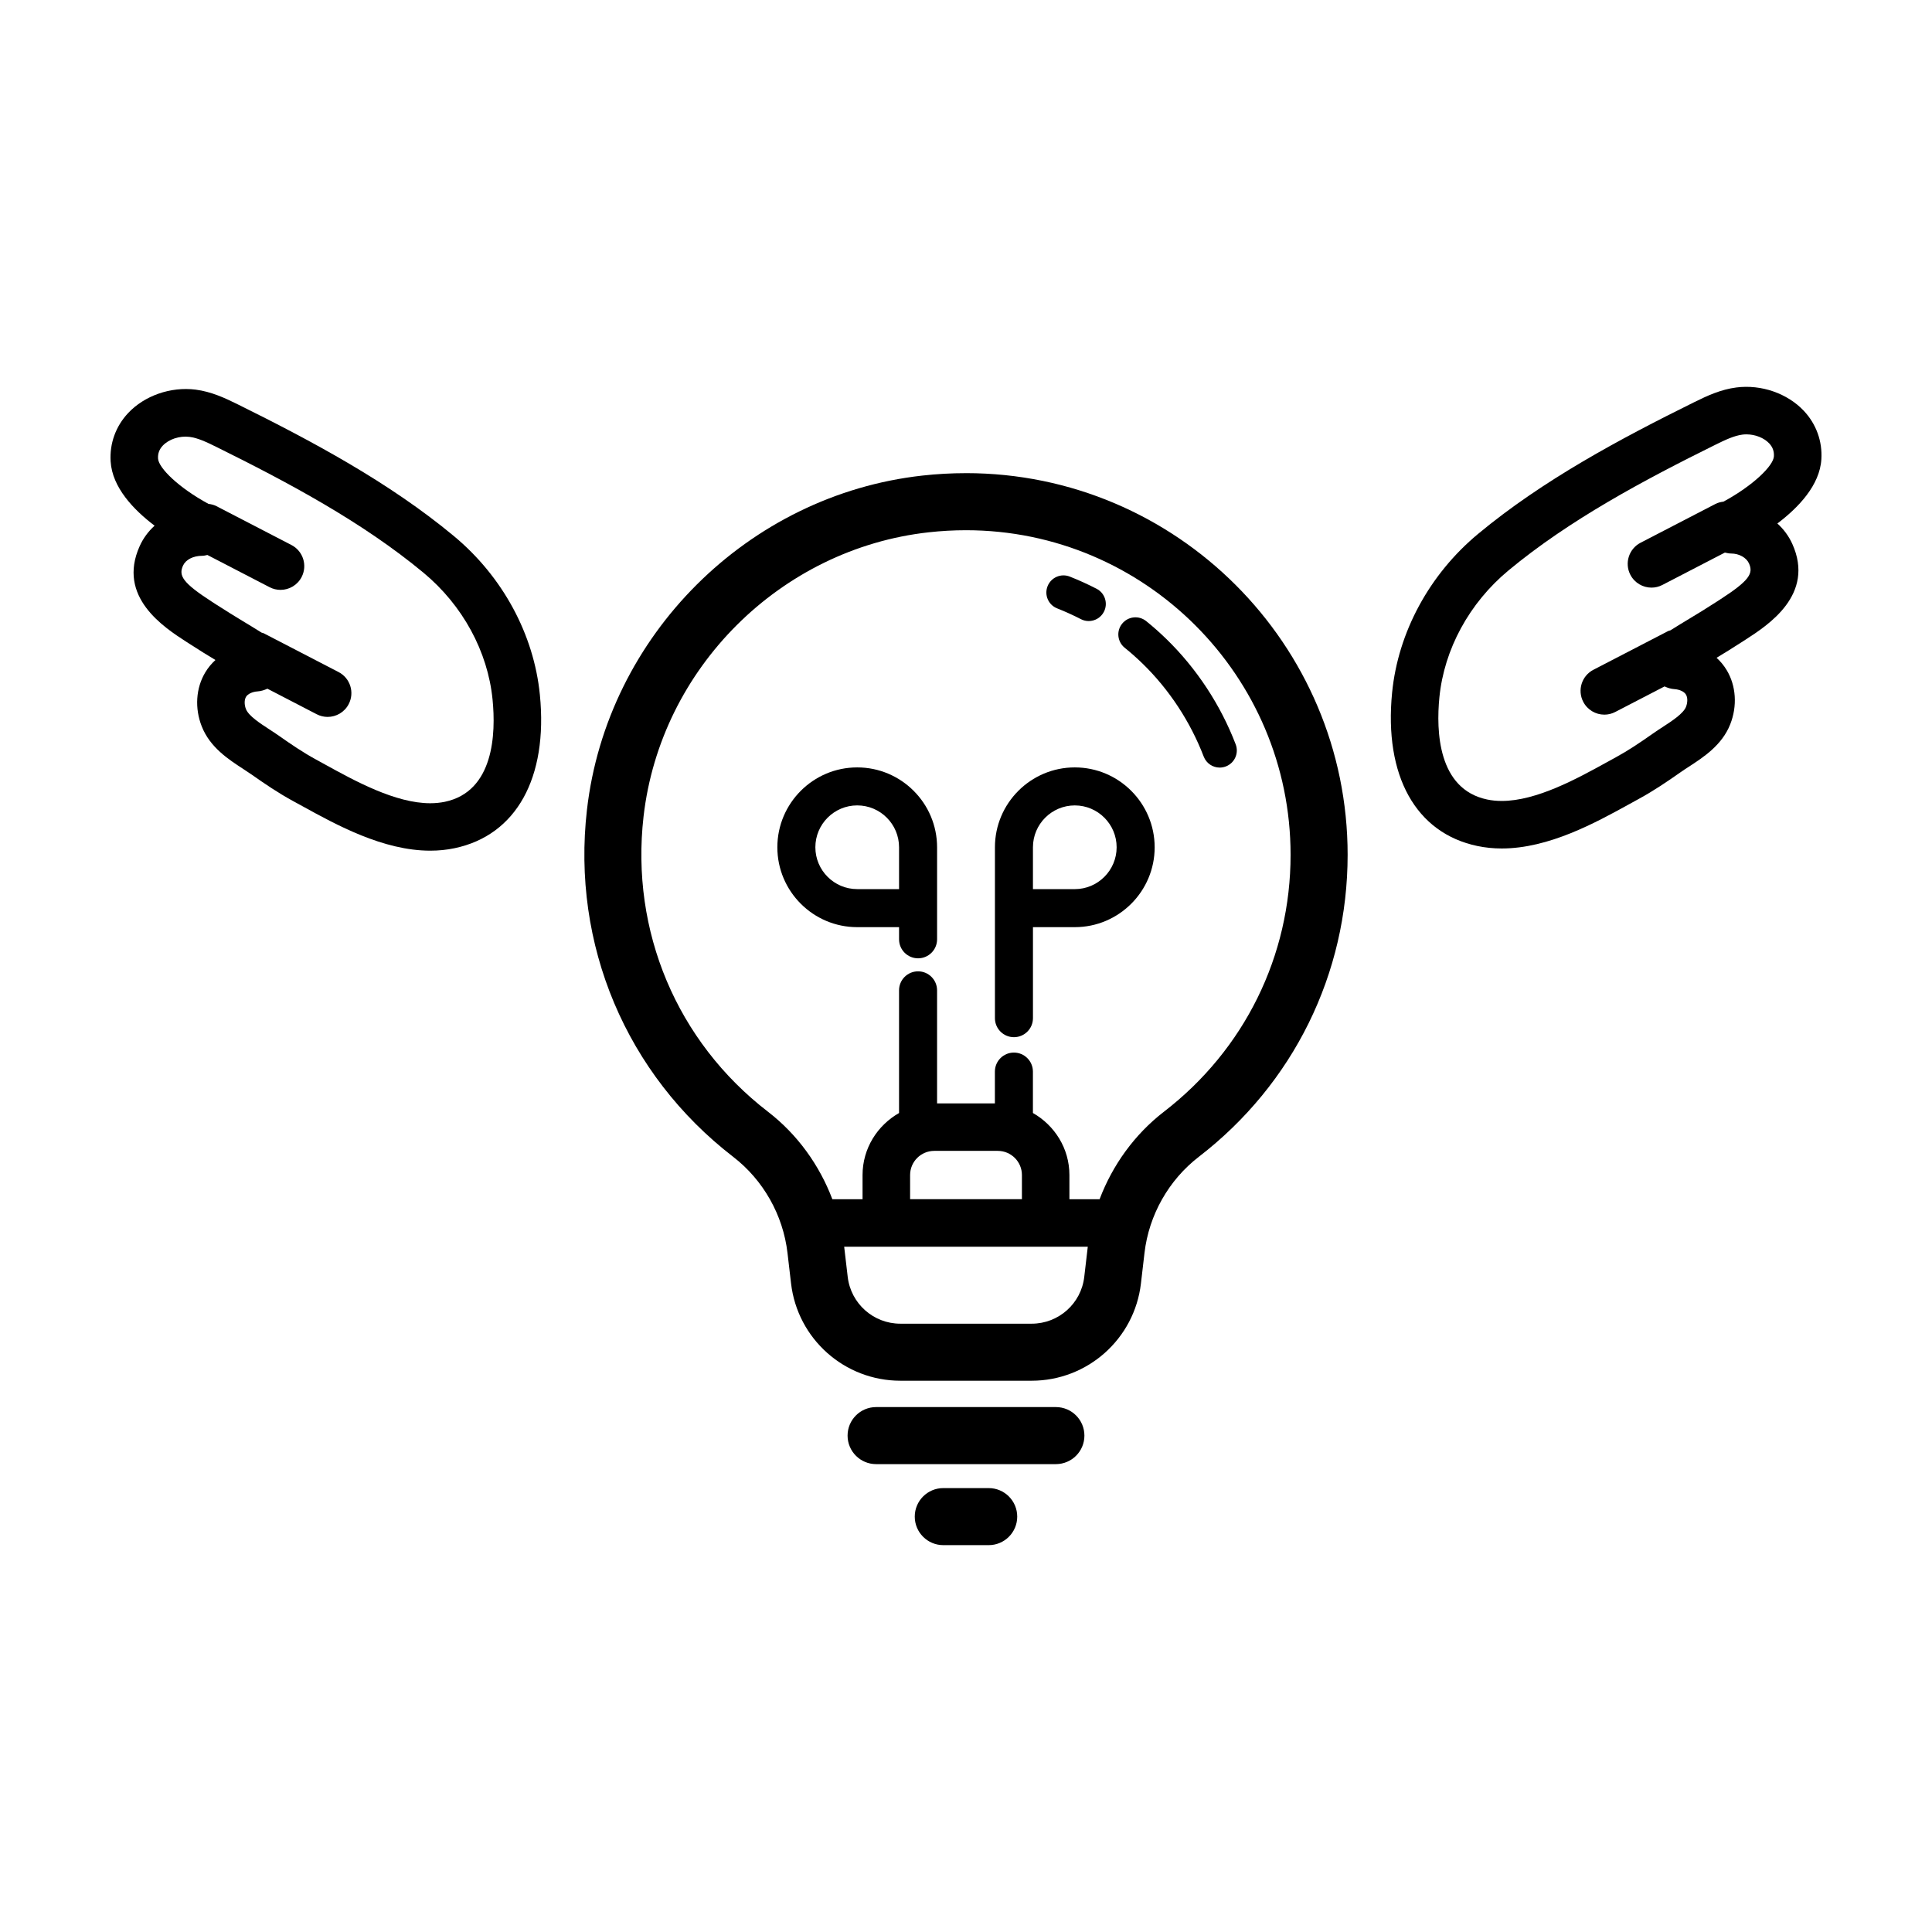
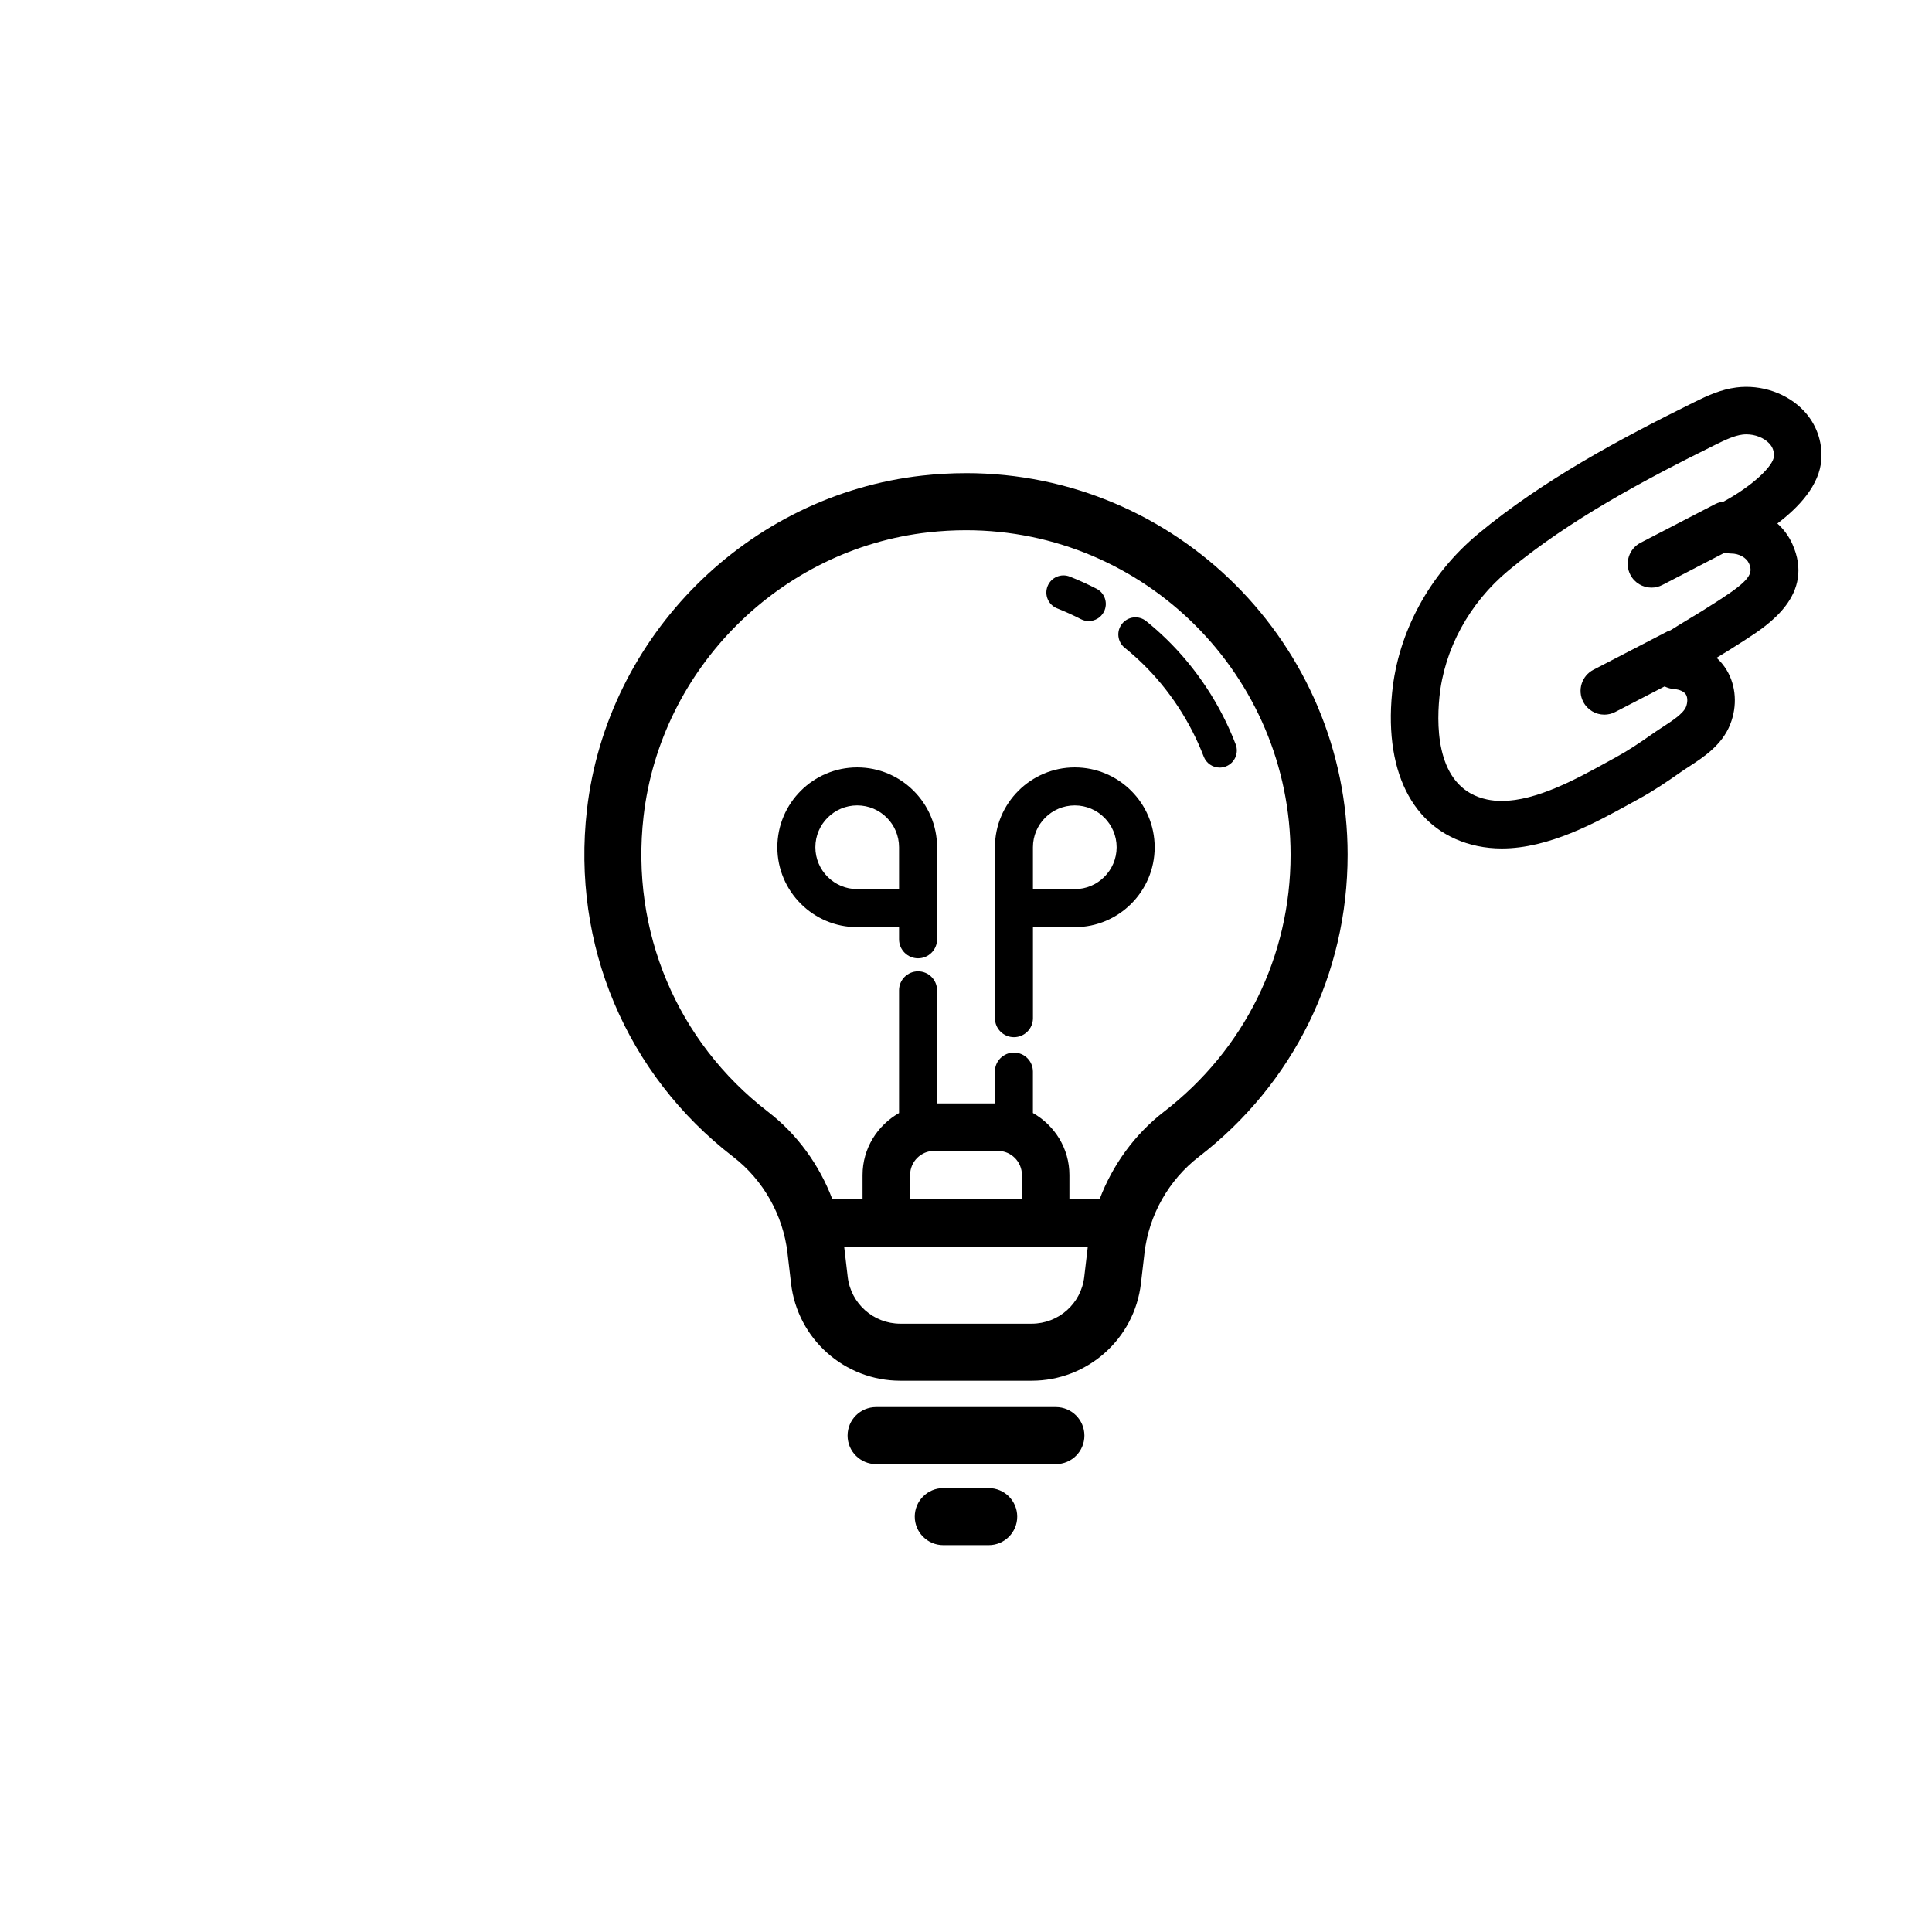
<svg xmlns="http://www.w3.org/2000/svg" fill="#000000" width="800px" height="800px" version="1.1" viewBox="144 144 512 512">
  <g>
    <path d="m400 269.39c-3.828 0-7.707 0.211-11.551 0.641-46.219 5.133-83.613 42.395-88.902 88.594-4.098 35.711 10.395 70.078 38.754 91.945 7.981 6.152 13.23 15.438 14.395 25.484l0.941 8.062c1.707 14.699 14.16 25.789 28.957 25.789h34.812c14.801 0 27.25-11.09 28.957-25.785l0.941-8.07c1.164-10.039 6.41-19.324 14.395-25.484 25.066-19.312 39.438-48.488 39.438-80.039 0-55.766-45.371-101.14-101.14-101.14zm17.406 225.4h-34.812c-7.129 0-13.121-5.34-13.945-12.418l-0.934-7.977h64.559l-0.934 7.981c-0.809 7.078-6.805 12.414-13.934 12.414zm-32.219-39.398c0-3.527 2.867-6.398 6.398-6.398h16.836c3.527 0 6.398 2.867 6.398 6.398v6.402h-29.633zm67.281-16.785c-7.758 5.984-13.617 14.102-17.062 23.195h-8v-6.402c0-7.07-3.93-13.176-9.672-16.445v-10.973c0-2.781-2.254-5.039-5.039-5.039-2.785 0-5.039 2.258-5.039 5.039v8.43h-15.32v-29.961c0-2.781-2.254-5.039-5.039-5.039s-5.039 2.258-5.039 5.039v32.512c-5.742 3.269-9.672 9.375-9.672 16.445v6.402h-8c-3.445-9.094-9.305-17.215-17.07-23.195-24.129-18.594-36.449-47.852-32.965-78.25 4.5-39.266 36.273-70.938 75.562-75.301 3.285-0.363 6.609-0.551 9.879-0.551 47.434 0 86.027 38.594 86.027 86.027 0.004 26.824-12.227 51.633-33.551 68.066z" />
    <path d="m431.38 524.45c0-4.176-3.387-7.559-7.559-7.559h-47.645c-4.172 0-7.559 3.379-7.559 7.559 0 4.176 3.387 7.559 7.559 7.559h47.645c4.176-0.004 7.559-3.383 7.559-7.559z" />
    <path d="m393.98 538.36c-4.172 0-7.559 3.379-7.559 7.559 0 4.176 3.387 7.559 7.559 7.559h12.035c4.172 0 7.559-3.379 7.559-7.559 0-4.176-3.387-7.559-7.559-7.559z" />
    <path d="m371.17 347.37c-11.668 0-21.164 9.496-21.164 21.172 0 11.668 9.496 21.164 21.164 21.164h11.09v3.219c0 2.781 2.254 5.039 5.039 5.039 2.785 0 5.039-2.258 5.039-5.039v-24.383c-0.004-11.68-9.496-21.172-21.168-21.172zm-11.09 21.164c0-6.117 4.973-11.094 11.09-11.094s11.09 4.977 11.09 11.094v11.09h-11.09c-6.117 0.004-11.09-4.973-11.09-11.09z" />
    <path d="m428.83 347.37c-11.668 0-21.164 9.496-21.164 21.172v45.285c0 2.781 2.254 5.039 5.039 5.039s5.039-2.258 5.039-5.039v-24.121h11.09c11.668 0 21.164-9.496 21.164-21.164-0.004-11.68-9.5-21.172-21.168-21.172zm0 32.258h-11.09v-11.09c0-6.117 4.973-11.094 11.09-11.094s11.09 4.977 11.09 11.094c-0.004 6.117-4.977 11.09-11.09 11.09z" />
    <path d="m626.68 265.72c0.297-4.781-1.355-9.34-4.644-12.844-4.324-4.602-11.25-7.047-17.891-6.191-4.102 0.527-7.633 2.152-11.18 3.906-19.594 9.691-40.09 20.633-57.262 34.902-12.898 10.715-21.199 26.047-22.781 42.066-2.176 22.027 6.273 37.215 22.598 40.641 2.066 0.434 4.242 0.656 6.465 0.656 12.469 0 24.875-6.832 33.926-11.824l2.371-1.305c3.949-2.144 7.637-4.656 11.035-7.043 0.68-0.484 1.422-0.961 2.191-1.461 3.941-2.562 8.848-5.754 11.023-11.285 1.91-4.836 1.559-10.203-0.941-14.348-0.73-1.215-1.633-2.312-2.68-3.266 2.019-1.223 4.109-2.5 6.988-4.363l0.664-0.43c6-3.875 18.484-11.93 12.418-25.391-0.938-2.074-2.289-3.898-3.961-5.406 5.609-4.234 11.238-10.156 11.66-17.016zm-25.938 11.219c-0.719 0.09-1.445 0.258-2.125 0.609l-19.859 10.289c-3.082 1.598-4.297 5.402-2.695 8.488 1.125 2.16 3.32 3.402 5.598 3.402 0.973 0 1.969-0.227 2.891-0.711l16.559-8.578c0.535 0.109 1.055 0.25 1.641 0.25h0.02c2.09 0 4.035 1.078 4.727 2.625 1.188 2.641 0.195 4.5-7.766 9.633l-0.691 0.449c-3.066 1.988-5.203 3.273-7.356 4.574-1.551 0.938-3.129 1.891-5.031 3.09-0.172 0.07-0.359 0.066-0.527 0.152l-19.859 10.289c-3.09 1.598-4.297 5.402-2.695 8.488 1.125 2.16 3.32 3.402 5.598 3.402 0.973 0 1.969-0.227 2.891-0.711l13.059-6.766c0.82 0.383 1.699 0.66 2.641 0.719 1.355 0.09 2.57 0.664 3.031 1.441 0.469 0.777 0.473 2.074 0.016 3.246-0.707 1.789-3.734 3.762-6.172 5.344-0.902 0.586-1.777 1.152-2.578 1.723-3.562 2.508-6.594 4.535-9.793 6.277l-2.43 1.336c-7.863 4.332-18.621 10.262-27.852 10.262-1.355 0-2.66-0.125-3.879-0.383-13.062-2.742-13.531-18.148-12.652-27.078 1.258-12.746 7.93-25 18.297-33.613 16.176-13.438 35.902-23.945 54.805-33.301 2.746-1.359 5.019-2.418 7.203-2.707 0.352-0.047 0.711-0.066 1.066-0.066 2.332 0 4.644 0.918 6.031 2.387 0.922 0.984 1.328 2.106 1.246 3.441-0.141 2.496-5.496 7.738-13.355 11.996z" />
-     <path d="m197.47 336.51c2.18 5.547 7.082 8.734 11.027 11.301 0.762 0.5 1.5 0.977 2.188 1.457 3.391 2.387 7.074 4.898 11.023 7.043l2.387 1.305c9.055 4.988 21.457 11.82 33.922 11.82 2.223 0 4.398-0.215 6.465-0.656 16.328-3.43 24.773-18.625 22.59-40.648-1.578-16.016-9.883-31.352-22.781-42.062-17.184-14.273-37.68-25.211-57.262-34.902-3.547-1.758-7.074-3.375-11.18-3.91-6.637-0.84-13.562 1.602-17.887 6.203-3.289 3.5-4.938 8.062-4.644 12.832 0.422 6.867 6.051 12.785 11.652 17.02-1.664 1.508-3.019 3.332-3.953 5.414-6.066 13.457 6.422 21.523 12.418 25.391l0.672 0.43c2.871 1.863 4.961 3.141 6.988 4.359-1.047 0.953-1.953 2.047-2.68 3.258-2.508 4.156-2.856 9.523-0.945 14.348zm3.481-32.531-0.684-0.441c-7.965-5.141-8.957-6.992-7.769-9.637 0.695-1.543 2.625-2.613 5.144-2.613h0.023c0.453 0 0.867-0.137 1.293-0.215l16.484 8.539c0.926 0.48 1.918 0.711 2.891 0.711 2.277 0 4.481-1.238 5.598-3.402 1.598-3.09 0.387-6.891-2.695-8.488l-19.859-10.289c-0.684-0.359-1.41-0.523-2.133-0.613-7.856-4.254-13.211-9.496-13.359-12-0.086-1.328 0.324-2.449 1.246-3.43 1.598-1.703 4.449-2.66 7.098-2.324 2.188 0.281 4.457 1.344 7.203 2.707 18.902 9.352 38.621 19.859 54.805 33.301 10.375 8.613 17.043 20.867 18.297 33.613 0.887 8.938 0.418 24.34-12.645 27.086-1.215 0.25-2.519 0.383-3.879 0.383-9.23 0-19.992-5.93-27.844-10.258l-2.438-1.34c-3.394-1.844-6.711-4.106-9.793-6.277-0.801-0.562-1.672-1.133-2.574-1.719-2.434-1.582-5.473-3.559-6.184-5.359-0.457-1.16-0.449-2.457 0.023-3.246 0.457-0.766 1.672-1.344 3.023-1.438 0.941-0.059 1.82-0.344 2.641-0.719l13.062 6.766c0.926 0.48 1.918 0.711 2.891 0.711 2.277 0 4.481-1.238 5.598-3.402 1.598-3.09 0.395-6.891-2.695-8.488l-19.859-10.289c-0.168-0.086-0.352-0.082-0.523-0.152-1.91-1.199-3.492-2.156-5.055-3.098-2.137-1.309-4.262-2.594-7.332-4.578z" />
    <path d="m424.17 305.23c2.121 0.84 4.231 1.797 6.273 2.848 0.664 0.344 1.371 0.508 2.07 0.508 1.641 0 3.234-0.898 4.035-2.457 1.148-2.227 0.277-4.961-1.953-6.106-2.309-1.188-4.695-2.277-7.098-3.223-2.316-0.918-4.957 0.215-5.879 2.551-0.926 2.328 0.215 4.965 2.551 5.879z" />
    <path d="m471.47 341.26c-4.012-10.465-10.348-20.102-18.34-27.887-1.789-1.742-3.594-3.332-5.375-4.769-1.961-1.578-4.805-1.266-6.379 0.68-1.578 1.949-1.27 4.805 0.68 6.379 1.578 1.273 3.176 2.68 4.75 4.211 7.047 6.867 12.645 15.383 16.188 24.625 0.695 1.805 2.414 2.918 4.238 2.918 0.539 0 1.09-0.102 1.621-0.301 2.34-0.895 3.512-3.516 2.617-5.856z" />
  </g>
</svg>